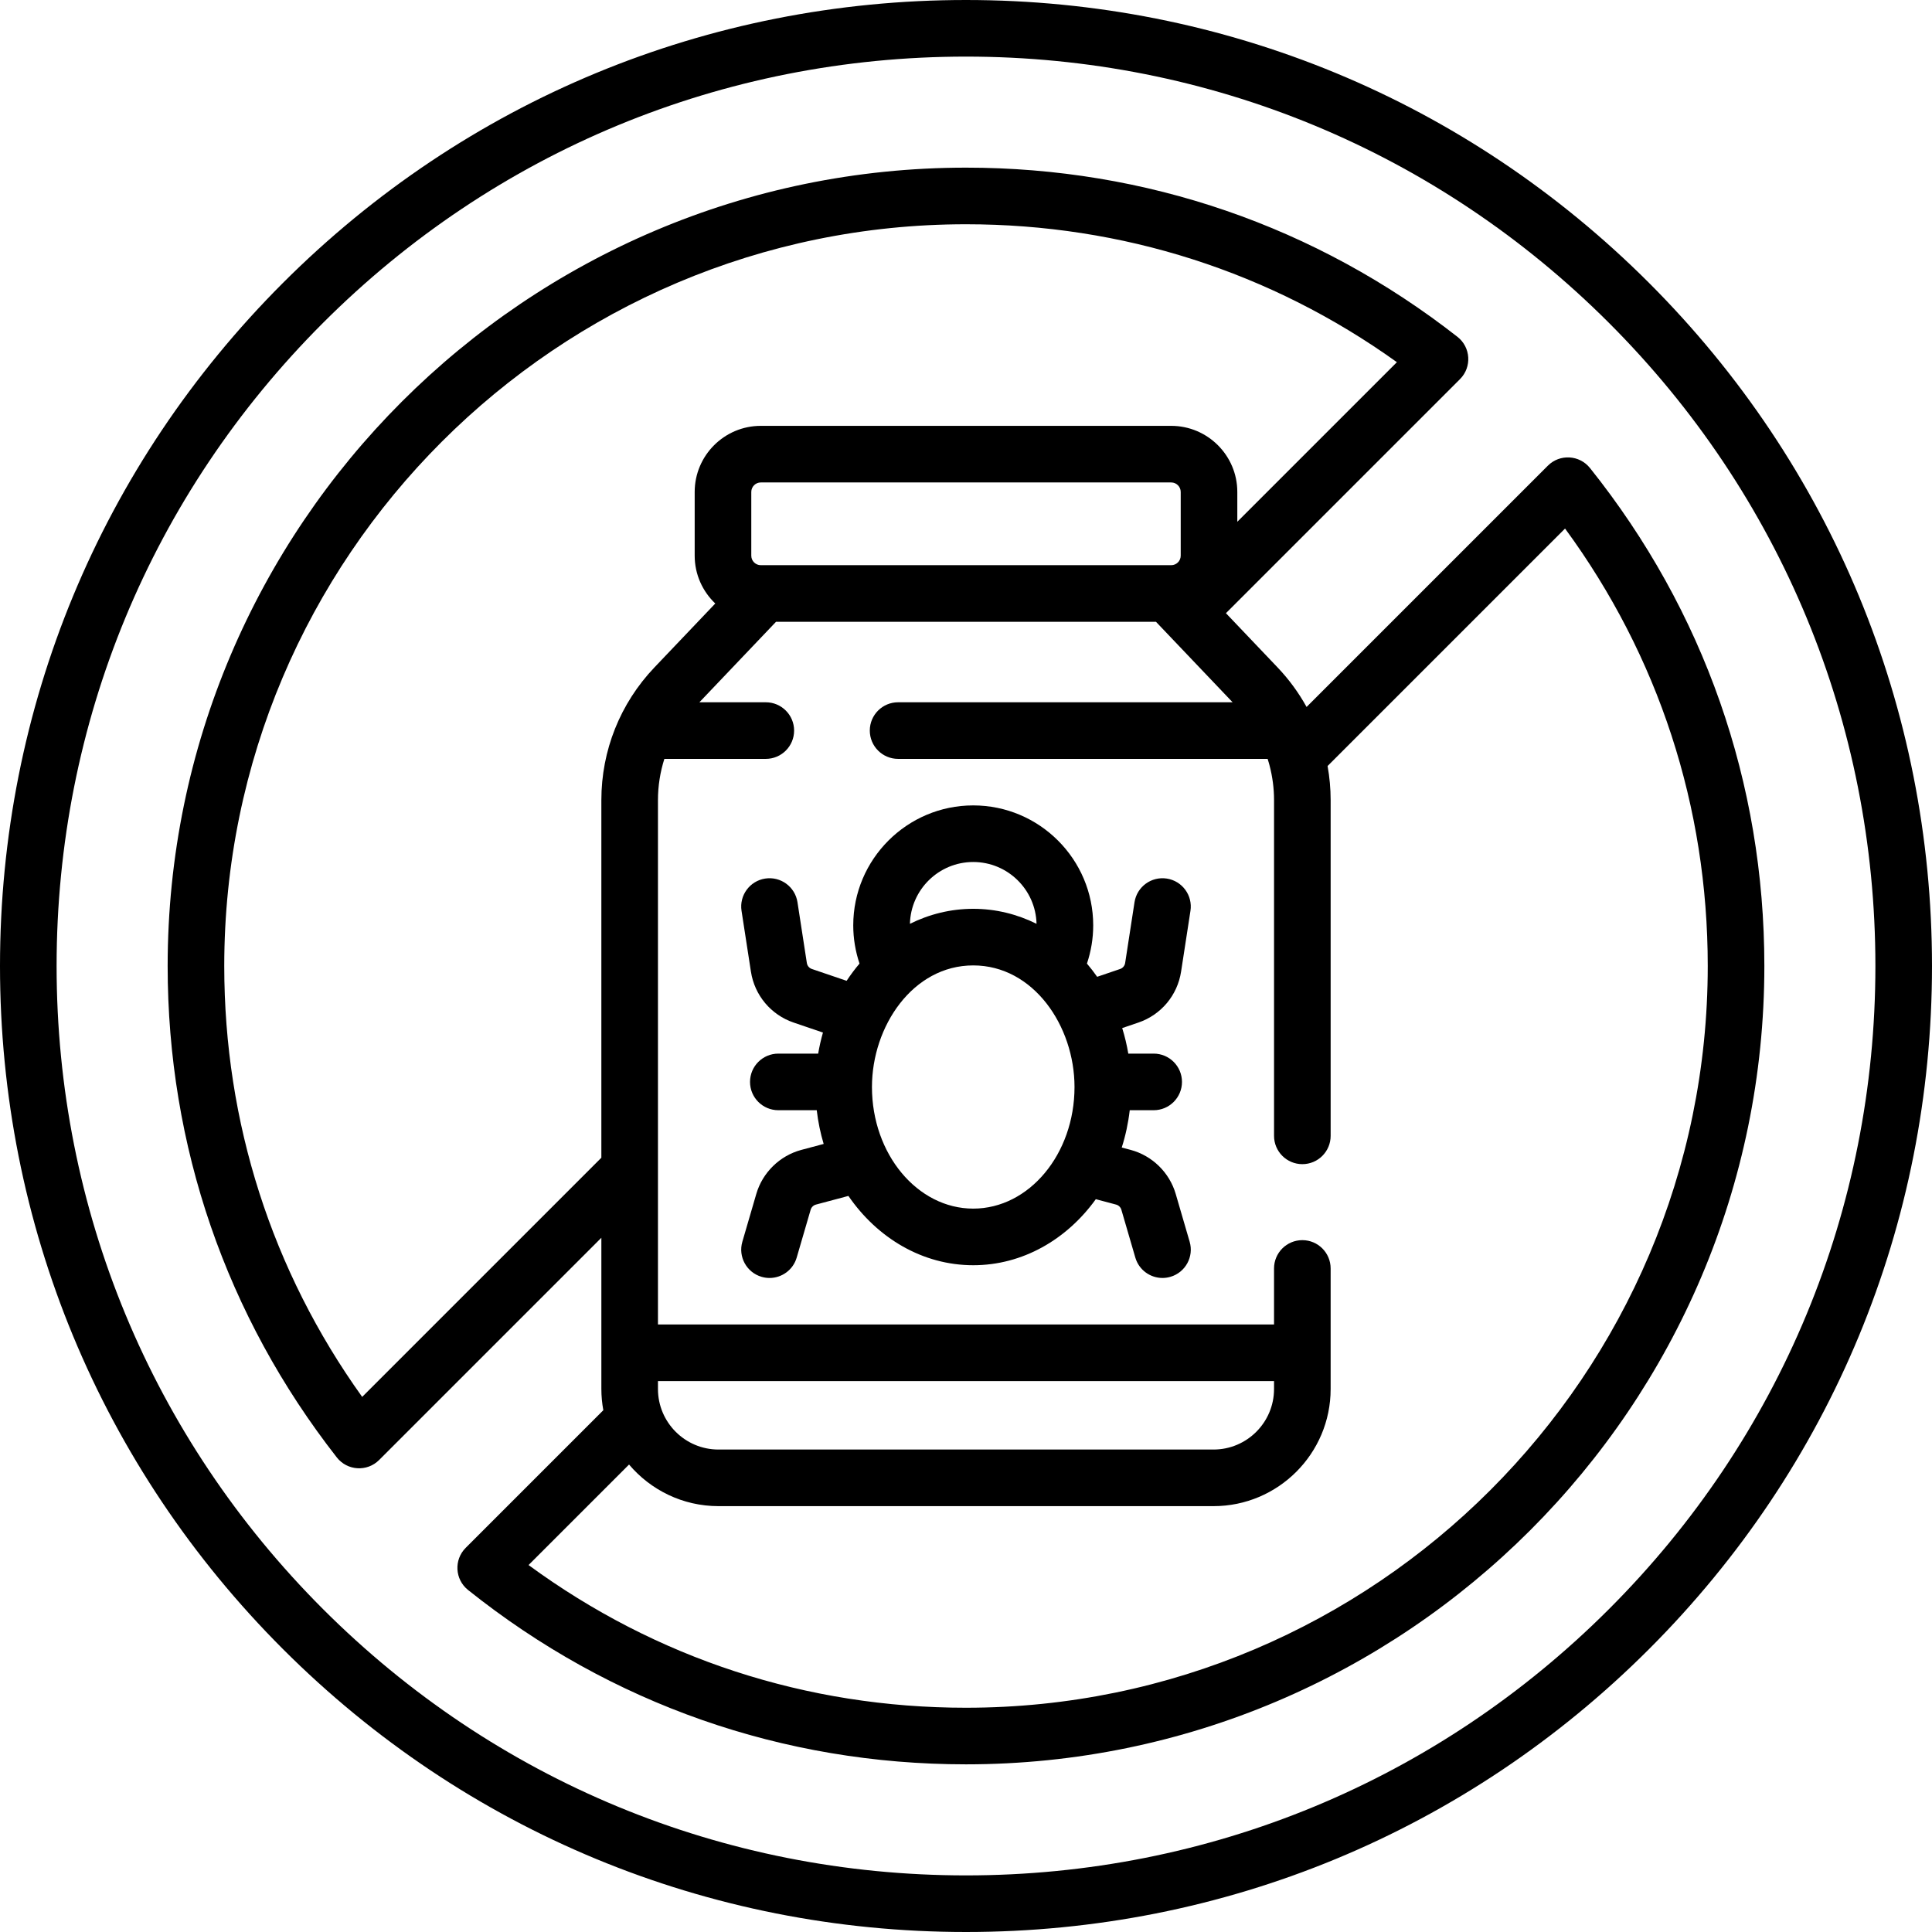
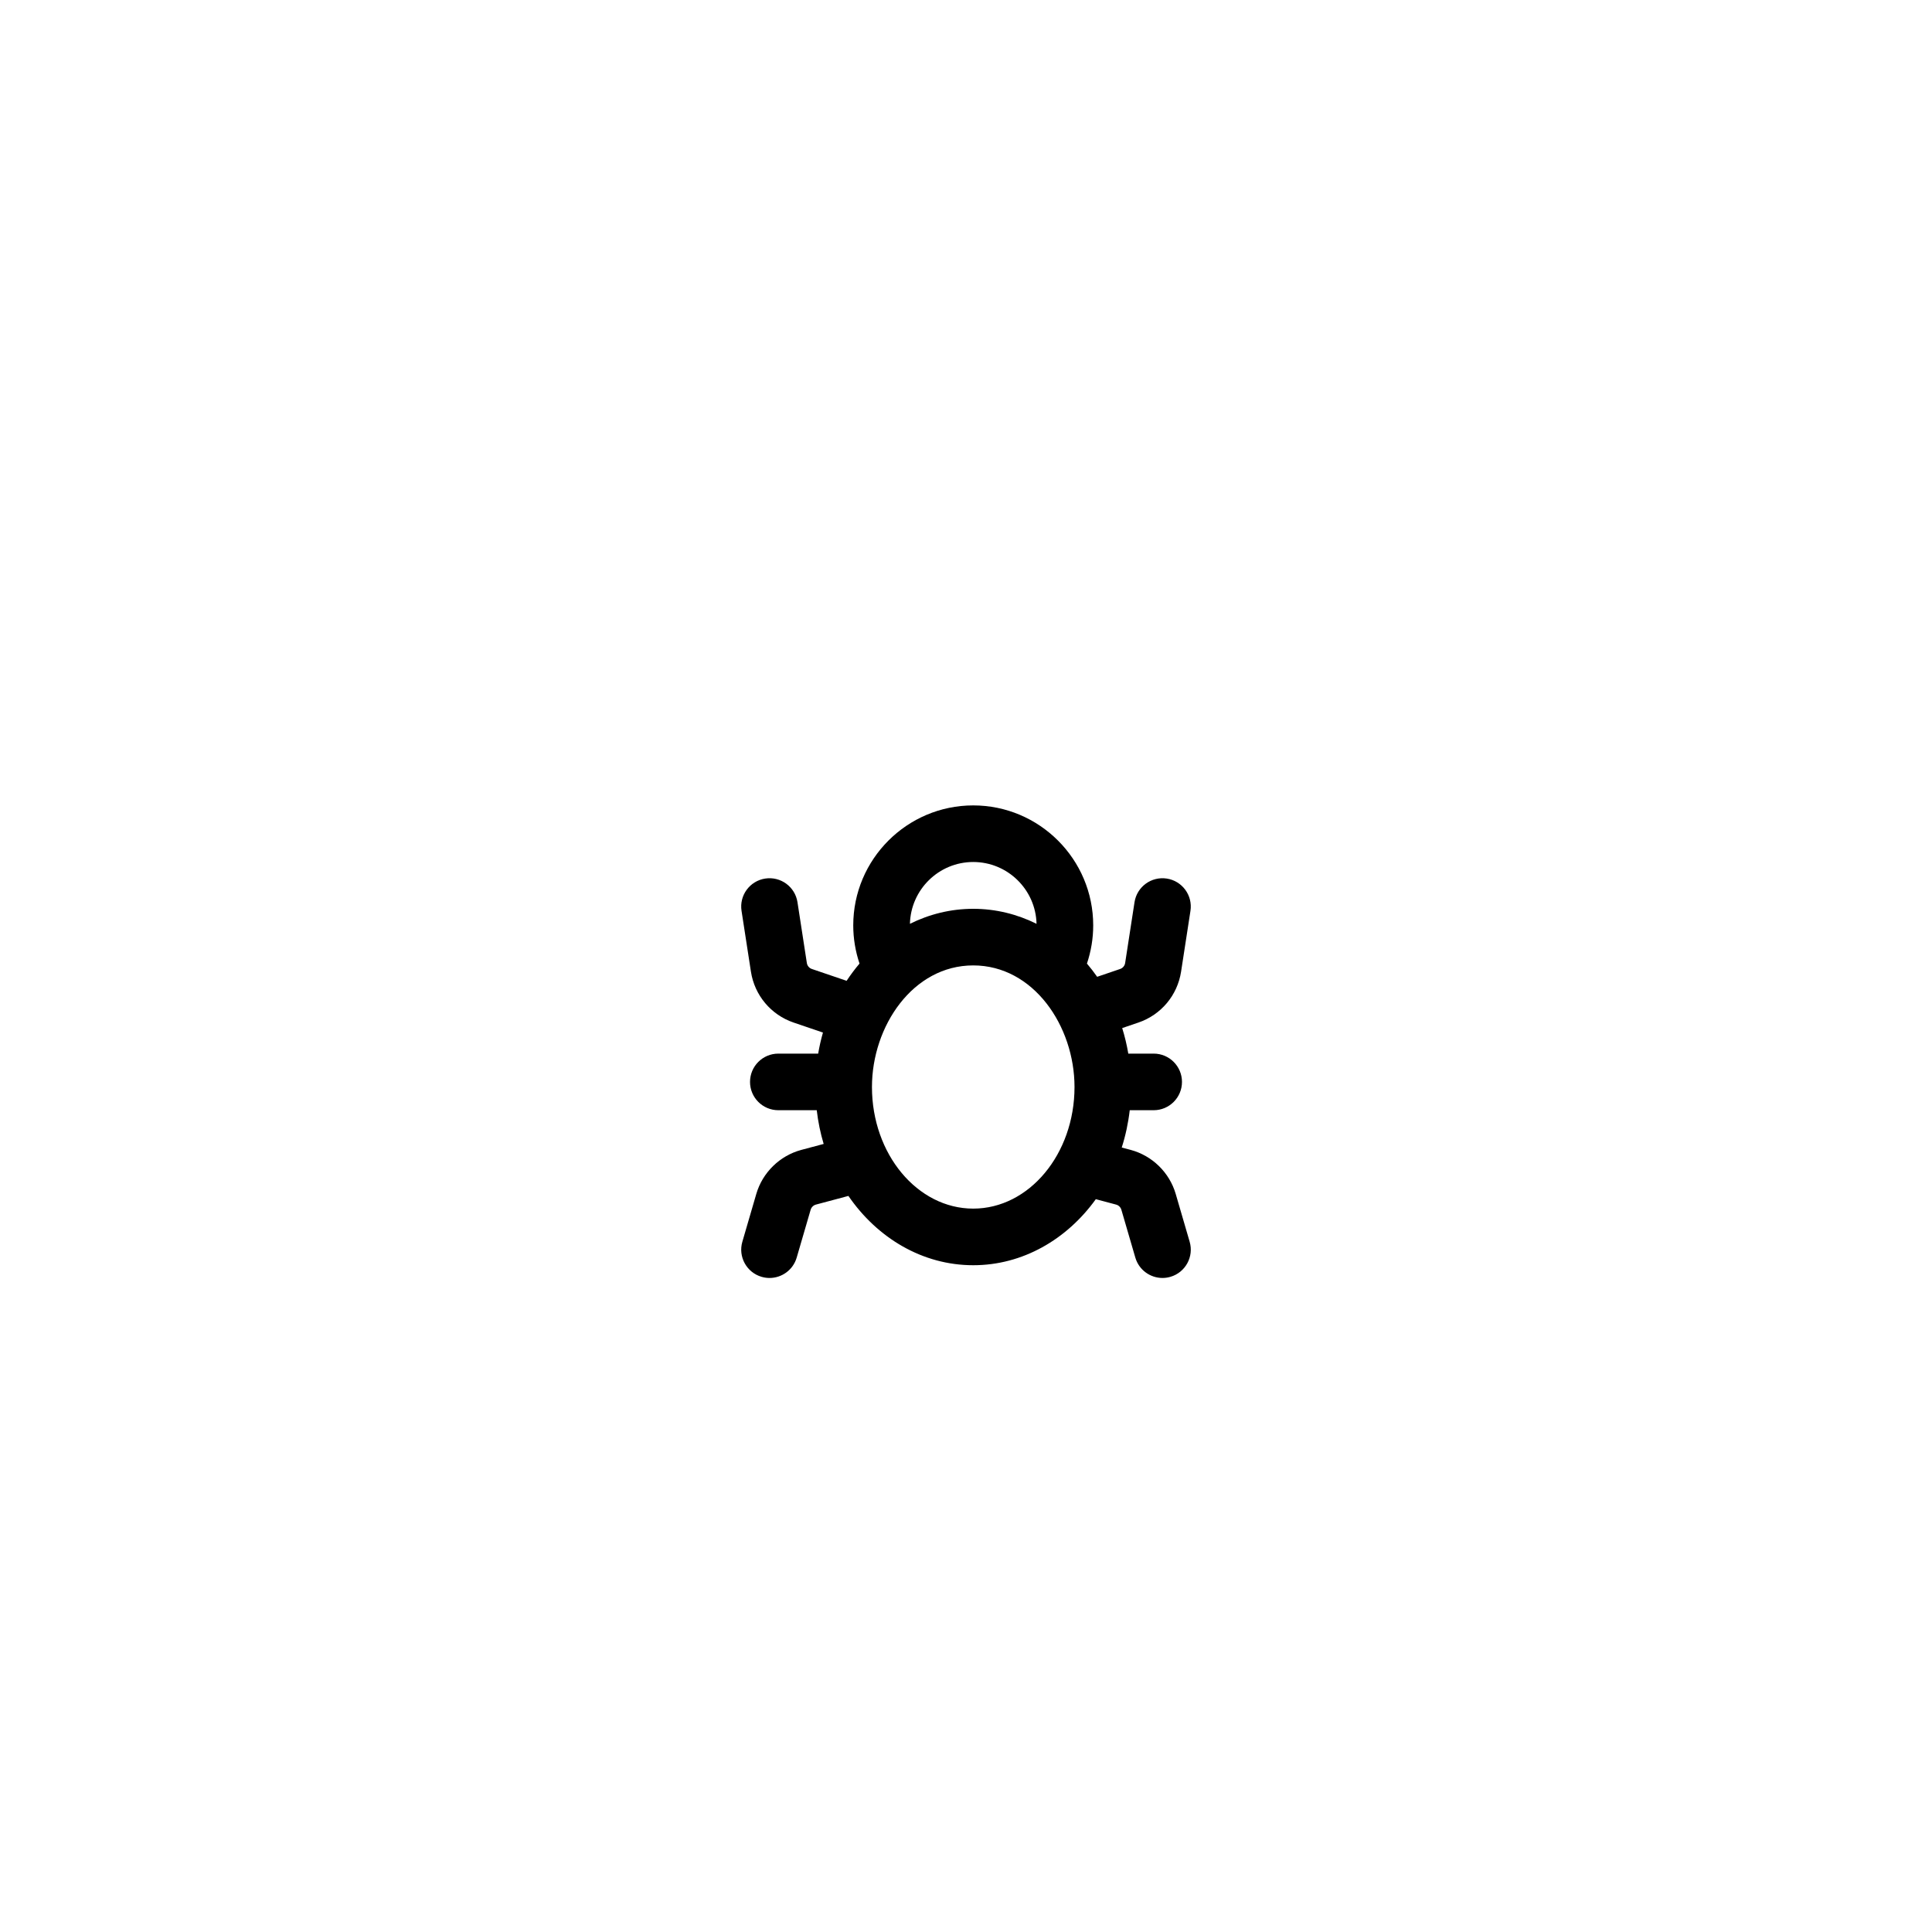
<svg xmlns="http://www.w3.org/2000/svg" id="Capa_1" enable-background="new 0 0 512 512" height="512" viewBox="0 0 512 512" width="512">
  <g>
    <g>
      <g>
-         <path d="m437.02 74.98c-48.353-48.351-112.64-74.98-181.02-74.98s-132.667 26.629-181.02 74.98c-48.351 48.353-74.98 112.64-74.98 181.02s26.629 132.667 74.98 181.02c48.353 48.351 112.64 74.98 181.02 74.98s132.667-26.629 181.02-74.98c48.351-48.353 74.98-112.64 74.98-181.02s-26.629-132.667-74.98-181.02zm-10.607 351.433c-45.519 45.519-106.039 70.587-170.413 70.587s-124.894-25.068-170.413-70.587-70.587-106.039-70.587-170.413 25.068-124.894 70.587-170.413 106.039-70.587 170.413-70.587 124.894 25.068 170.413 70.587 70.587 106.039 70.587 170.413-25.068 124.894-70.587 170.413z" />
-         <path d="m421.362 124.034c-2.79-3.491-8-3.785-11.163-.622l-63.94 63.94c-2.088-3.765-4.655-7.291-7.69-10.478l-13.683-14.372 62.031-62.031c3.182-3.182 2.863-8.438-.683-11.211-37.495-29.328-82.53-44.83-130.234-44.83-116.66 0-211.57 94.91-211.57 211.57 0 47.704 15.502 92.739 44.83 130.236 2.769 3.54 8.021 3.872 11.211.683l58.896-58.897v40.086c0 1.919.184 3.794.519 5.617l-36.474 36.474c-3.152 3.151-2.88 8.364.622 11.163 37.832 30.23 83.465 46.208 131.966 46.208 116.66 0 211.57-94.91 211.57-211.57 0-48.501-15.978-94.134-46.208-131.966zm-219.743 25.747c-1.389 0-2.52-1.13-2.52-2.52v-16.886c0-1.389 1.13-2.519 2.52-2.519h108.763c1.389 0 2.52 1.13 2.52 2.519v16.886c0 1.389-1.13 2.52-2.52 2.52zm-105.637 220.413c-23.942-33.42-36.552-72.721-36.552-114.194 0-108.389 88.181-196.57 196.57-196.57 41.474 0 80.774 12.61 114.193 36.553l-42.292 42.292v-7.9c0-9.66-7.859-17.519-17.52-17.519h-108.762c-9.66 0-17.52 7.859-17.52 17.519v16.886c0 4.986 2.104 9.481 5.458 12.674l-16.128 16.939c-9.068 9.525-14.062 22.014-14.062 35.165v94.77zm78.385-2.086v-2.108h163.266v2.107c0 8.843-7.194 16.037-16.036 16.037h-131.194c-8.842.001-16.036-7.193-16.036-16.036zm81.633 84.462c-42.246 0-82.147-13.046-115.929-37.817l26.635-26.635c5.698 6.737 14.204 11.026 23.698 11.026h131.193c17.113 0 31.036-13.923 31.036-31.037v-31.955c0-4.142-3.358-7.5-7.5-7.5s-7.5 3.358-7.5 7.5v14.848h-163.266c0-15.74 0-124.981 0-138.961 0-3.756.587-7.432 1.698-10.928h26.883c4.142 0 7.5-3.358 7.5-7.5s-3.358-7.5-7.5-7.5h-17.602l20.309-21.331h100.691l20.308 21.331h-88.648c-4.142 0-7.5 3.358-7.5 7.5s3.358 7.5 7.5 7.5h97.93c.126.396.247.793.359 1.193.045.196.095.39.156.583.774 2.957 1.183 6.027 1.183 9.152v88.975c0 4.142 3.358 7.5 7.5 7.5s7.5-3.358 7.5-7.5v-88.975c0-3.059-.281-6.079-.81-9.037l62.931-62.931c24.769 33.782 37.815 73.683 37.815 115.929 0 108.389-88.181 196.57-196.57 196.57z" />
-       </g>
+         </g>
    </g>
    <path d="m315.271 329.072-3.698-12.677c-1.654-5.67-6.227-10.139-11.933-11.661l-2.369-.632c1.011-3.153 1.724-6.463 2.12-9.885h6.345c4.142 0 7.5-3.358 7.5-7.5s-3.358-7.5-7.5-7.5h-6.727c-.392-2.32-.933-4.581-1.615-6.768l4.284-1.458c6.015-2.047 10.353-7.22 11.321-13.5l2.483-16.108c.631-4.094-2.176-7.924-6.27-8.555-4.097-.629-7.924 2.176-8.555 6.27l-2.483 16.107c-.114.738-.623 1.345-1.33 1.585l-6.087 2.072c-.852-1.218-1.755-2.386-2.707-3.503 1.09-3.25 1.662-6.674 1.662-10.122 0-17.533-14.264-31.797-31.797-31.797s-31.797 14.264-31.797 31.797c0 3.448.573 6.872 1.662 10.122-1.224 1.436-2.362 2.966-3.419 4.566l-9.21-3.135c-.706-.24-1.215-.848-1.329-1.585l-2.483-16.108c-.63-4.094-4.458-6.898-8.555-6.27-4.094.631-6.901 4.461-6.27 8.555l2.486 16.108c.968 6.28 5.307 11.453 11.321 13.5l7.77 2.645c-.519 1.816-.945 3.678-1.267 5.582h-10.56c-4.142 0-7.5 3.358-7.5 7.5s3.358 7.5 7.5 7.5h10.18c.357 3.082.977 6.07 1.835 8.937l-5.919 1.58c-5.706 1.523-10.279 5.992-11.933 11.662l-3.697 12.676c-1.16 3.977 1.124 8.14 5.1 9.3.701.204 1.408.302 2.104.302 3.248 0 6.241-2.126 7.197-5.402l3.697-12.676c.194-.666.731-1.191 1.401-1.37l8.606-2.297c7.66 11.161 19.637 18.366 33.084 18.366 13.098 0 24.805-6.834 32.483-17.503l5.372 1.434c.67.179 1.207.704 1.401 1.369l3.697 12.676c.956 3.275 3.949 5.402 7.197 5.402.695 0 1.402-.098 2.104-.302 3.974-1.159 6.258-5.323 5.098-9.299zm-57.354-100.633c9.121 0 16.552 7.312 16.776 16.38-5.139-2.55-10.811-3.975-16.776-3.975s-11.636 1.426-16.776 3.975c.225-9.068 7.655-16.38 16.776-16.38zm0 91.856c-14.8 0-26.84-14.457-26.84-32.226 0-16.101 10.84-32.226 26.84-32.226 15.959 0 26.84 16.06 26.84 32.226.001 17.77-12.04 32.226-26.84 32.226z" />
  </g>
</svg>